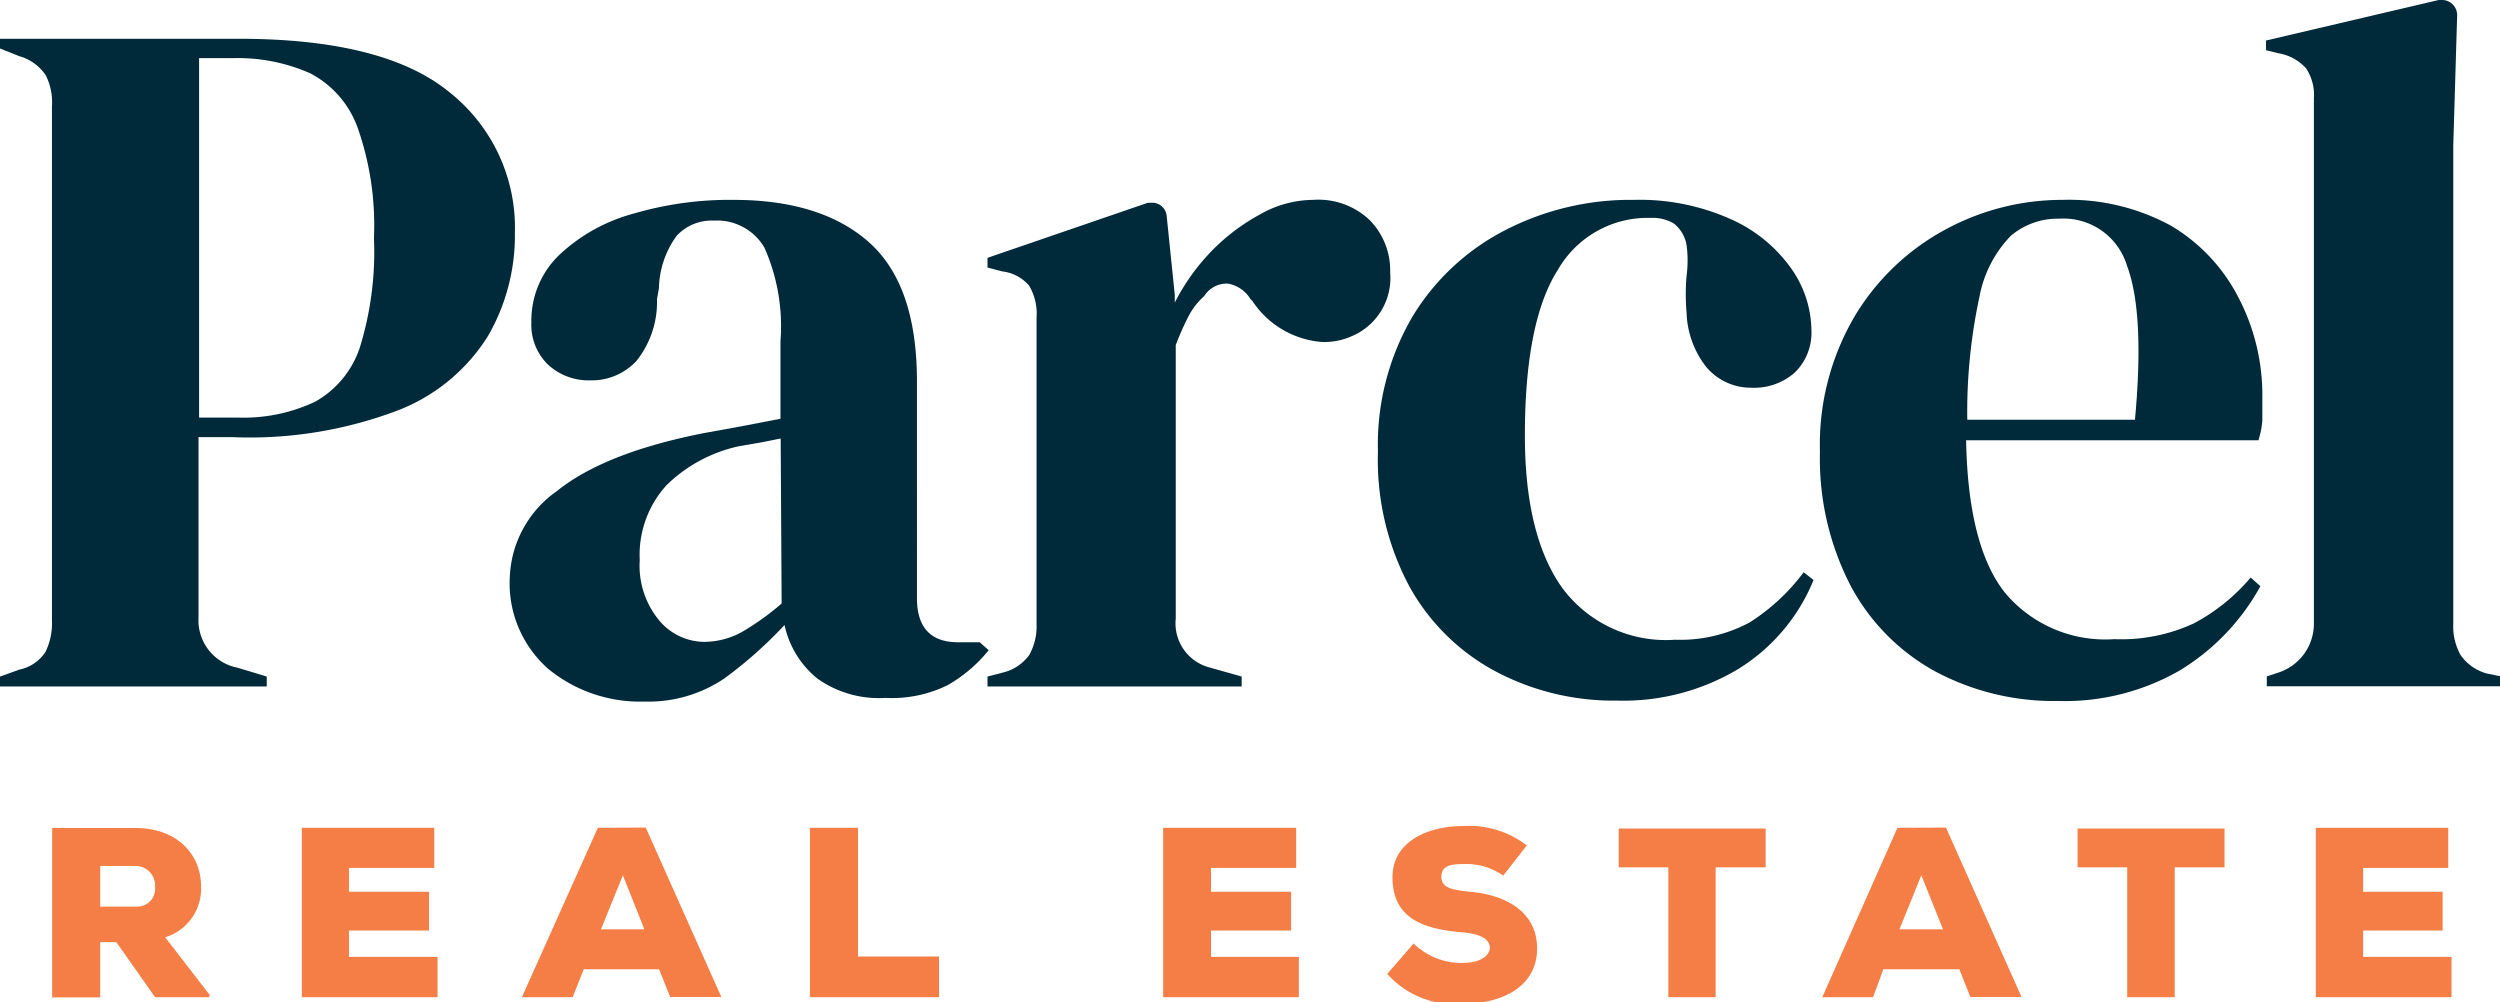
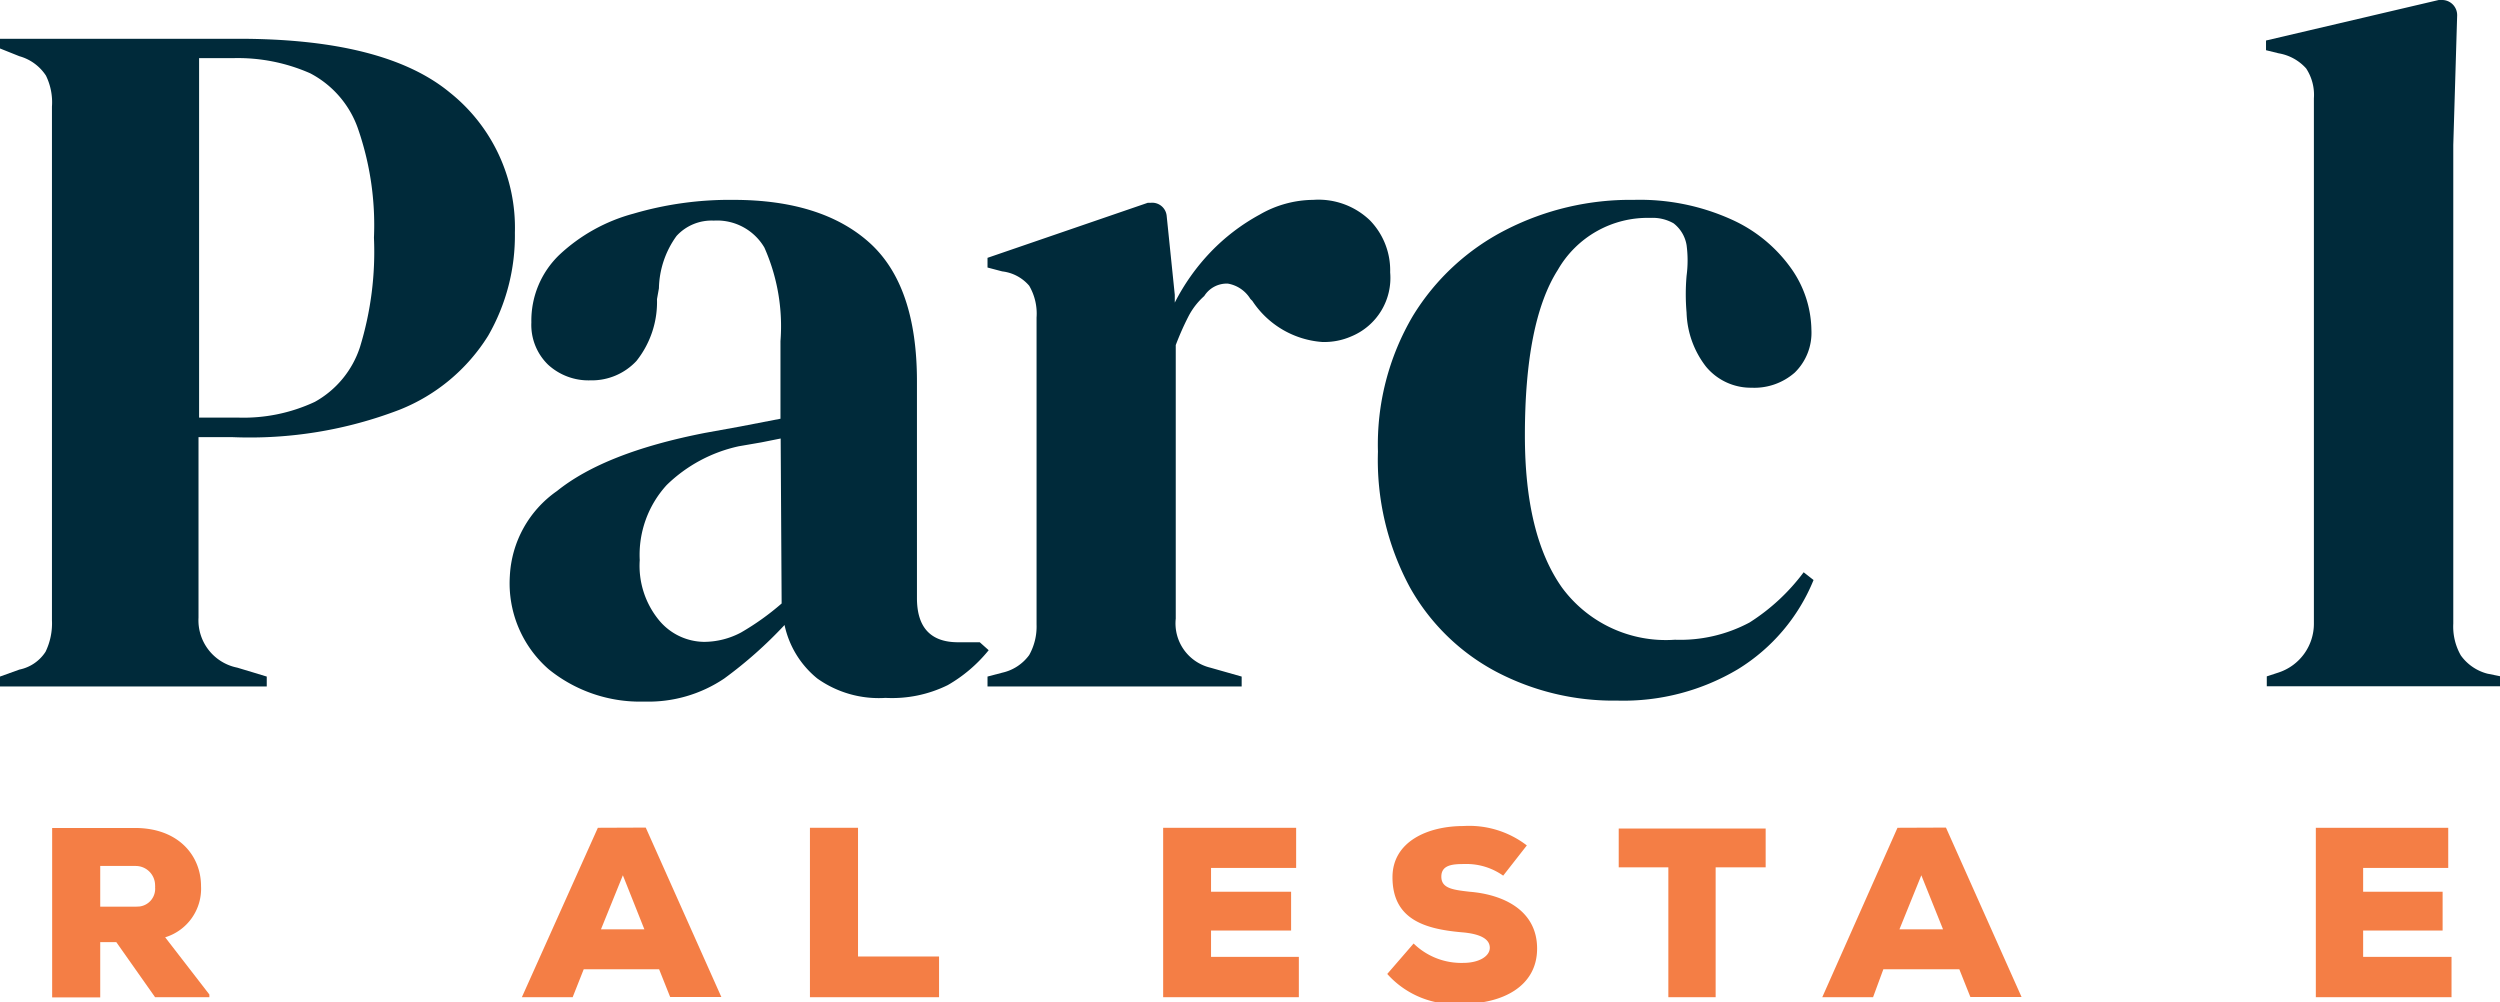
<svg xmlns="http://www.w3.org/2000/svg" width="128.96" height="51.71" viewBox="0 0 128.96 51.71">
  <path d="M23.2,4.77Q19.84,2,12.3,2H0v.5l1,.4a2.41,2.41,0,0,1,1.37,1A3.13,3.13,0,0,1,2.68,5.5V32a3.37,3.37,0,0,1-.33,1.62A2.1,2.1,0,0,1,1,34.54L0,34.9v.51H13.76V34.9l-1.52-.46a2.49,2.49,0,0,1-2-2.58V22.55H12a21.55,21.55,0,0,0,8.6-1.41,9.52,9.52,0,0,0,4.58-3.82A10.36,10.36,0,0,0,26.56,12,8.91,8.91,0,0,0,23.2,4.77ZM18.57,17.9a5,5,0,0,1-2.33,2.83,8.68,8.68,0,0,1-4,.81H10.27V3H12a9.24,9.24,0,0,1,4,.78,5.12,5.12,0,0,1,2.45,2.81,15.17,15.17,0,0,1,.84,5.67A16.74,16.74,0,0,1,18.57,17.9Z" style="fill:#002a3a" />
  <path d="M50.54,33.13H49.42c-1.41,0-2.12-.76-2.12-2.28V19.67c0-3.31-.82-5.69-2.46-7.16s-4-2.2-7-2.2a17.62,17.62,0,0,0-5.16.71,9,9,0,0,0-3.82,2.12,4.7,4.7,0,0,0-1.45,3.49,2.86,2.86,0,0,0,.86,2.18,3.08,3.08,0,0,0,2.18.81,3.15,3.15,0,0,0,2.38-1,4.88,4.88,0,0,0,1.06-3.19l.1-.56a4.76,4.76,0,0,1,.91-2.7,2.45,2.45,0,0,1,1.92-.79,2.83,2.83,0,0,1,2.61,1.39,10,10,0,0,1,.83,4.83v4L38.19,22l-1.82.33c-3.48.68-6,1.68-7.64,3a5.68,5.68,0,0,0-2.43,4.38,5.88,5.88,0,0,0,2,4.81,7.48,7.48,0,0,0,4.93,1.67A7,7,0,0,0,37.36,35a22,22,0,0,0,3.11-2.76A4.85,4.85,0,0,0,42.16,35a5.47,5.47,0,0,0,3.52,1,6.49,6.49,0,0,0,3.21-.66A7.52,7.52,0,0,0,51,33.54Zm-10.22-2a13.39,13.39,0,0,1-2.1,1.5,4.09,4.09,0,0,1-1.9.48A3.06,3.06,0,0,1,34,32a4.43,4.43,0,0,1-1-3.11,5.34,5.34,0,0,1,1.39-3.87,7.66,7.66,0,0,1,3.72-2l1.16-.2,1-.2Z" style="fill:#002a3a" />
  <path d="M70.67,11.37a3.83,3.83,0,0,0-2.93-1.06,5.59,5.59,0,0,0-2.76.76A10.39,10.39,0,0,0,62.45,13a10.93,10.93,0,0,0-1.85,2.61v-.4l-.42-4.09a.75.75,0,0,0-.81-.66l-.16,0L50.94,13.3v.5l.76.2a2.15,2.15,0,0,1,1.39.74,2.85,2.85,0,0,1,.38,1.64V32.22a3,3,0,0,1-.38,1.57,2.35,2.35,0,0,1-1.39.91l-.76.2v.51H64.05V34.9l-1.62-.46a2.35,2.35,0,0,1-1.78-2.53V17.8a14.48,14.48,0,0,1,.64-1.45,3.67,3.67,0,0,1,.83-1.08,1.37,1.37,0,0,1,1.22-.64,1.7,1.7,0,0,1,1.16.79l.1.1a4.73,4.73,0,0,0,3.59,2.12,3.46,3.46,0,0,0,1.52-.29,3.26,3.26,0,0,0,2-3.3A3.7,3.7,0,0,0,70.67,11.37Z" style="fill:#002a3a" />
  <path d="M90.25,32.11A7.59,7.59,0,0,1,86.4,33a6.65,6.65,0,0,1-5.84-2.71c-1.27-1.81-1.9-4.41-1.9-7.82,0-3.91.56-6.76,1.7-8.55a5.34,5.34,0,0,1,4.78-2.68,2.18,2.18,0,0,1,1.19.28A1.79,1.79,0,0,1,87,12.64a6,6,0,0,1,0,1.59,11,11,0,0,0,0,1.9A4.78,4.78,0,0,0,88,18.91,3,3,0,0,0,90.35,20a3.16,3.16,0,0,0,2.23-.78,2.87,2.87,0,0,0,.86-2.2,5.62,5.62,0,0,0-1.07-3.21,7.58,7.58,0,0,0-3.08-2.5,11.47,11.47,0,0,0-5-1,14.11,14.11,0,0,0-6.6,1.54,12,12,0,0,0-4.81,4.45,13.06,13.06,0,0,0-1.8,7,13.81,13.81,0,0,0,1.65,7,11,11,0,0,0,4.45,4.35,13,13,0,0,0,6.25,1.49,11.54,11.54,0,0,0,6.22-1.62,9.68,9.68,0,0,0,3.9-4.6l-.51-.4A10.47,10.47,0,0,1,90.25,32.11Z" style="fill:#002a3a" />
-   <path d="M112,11.65a11,11,0,0,0-5.61-1.34,12.66,12.66,0,0,0-6,1.51,12.22,12.22,0,0,0-4.68,4.43,13.06,13.06,0,0,0-1.83,7.06,14.27,14.27,0,0,0,1.57,6.88,10.85,10.85,0,0,0,4.35,4.43,13,13,0,0,0,6.38,1.54,11.89,11.89,0,0,0,6.25-1.57,11.61,11.61,0,0,0,4.17-4.35l-.5-.45a9.91,9.91,0,0,1-2.94,2.37,8.91,8.91,0,0,1-4.1.81,6.74,6.74,0,0,1-5.64-2.4q-1.9-2.4-2-7.86h15.08a4.66,4.66,0,0,0,.2-1c0-.39,0-.77,0-1.14a10.88,10.88,0,0,0-1.24-5.24A9.16,9.16,0,0,0,112,11.65Zm-1.87,10h-8.65a28.27,28.27,0,0,1,.63-6.35,6.13,6.13,0,0,1,1.62-3.14,3.75,3.75,0,0,1,2.5-.88,3.42,3.42,0,0,1,3.49,2.43c.61,1.62.75,4.26.41,7.94Z" style="fill:#002a3a" />
  <path d="M128.31,34.75a2.44,2.44,0,0,1-1.37-.94,3,3,0,0,1-.39-1.64c0-1.22,0-2.44,0-3.67s0-2.47,0-3.72V7.48l.2-6.69a.78.78,0,0,0-.75-.79l-.2,0-8.91,2.09v.5l.65.16a2.45,2.45,0,0,1,1.42.78,2.48,2.48,0,0,1,.4,1.54V32.17a2.65,2.65,0,0,1-1.82,2.52l-.61.2v.51H129v-.51Z" style="fill:#002a3a" />
  <path d="M10.37,45.71c0-1.57-1.16-3-3.41-3H2.69v8.74H5.17V48.6H6l2,2.84H10.8V51.3L8.52,48.35A2.62,2.62,0,0,0,10.37,45.71ZM7,46.77H5.17v-2.1H7a1,1,0,0,1,1,1,.28.28,0,0,1,0,.09.92.92,0,0,1-.8,1Z" style="fill:#f47e45" />
-   <path d="M18,48h4.13V46H18V44.77H22.4V42.7H15.57v8.74h7V49.36H18Z" style="fill:#f47e45" />
  <path d="M30.84,42.7l-3.92,8.74h2.62L30.11,50H34l.57,1.43h2.64l-3.9-8.74ZM31,47.94l1.13-2.79,1.11,2.79Z" style="fill:#f47e45" />
  <path d="M44.26,42.7H41.78v8.74h6.66v-2.1H44.26Z" style="fill:#f47e45" />
  <path d="M62.47,48H66.6V46H62.47V44.77h4.39V42.7H60v8.74h7V49.36H62.47Z" style="fill:#f47e45" />
  <path d="M75.81,46c-.86-.1-1.46-.17-1.46-.78s.59-.65,1.19-.65a3.27,3.27,0,0,1,2,.6l1.22-1.56a4.88,4.88,0,0,0-3.27-1c-1.84,0-3.66.8-3.66,2.64,0,2.17,1.65,2.67,3.56,2.84,1,.08,1.46.36,1.46.8s-.56.78-1.37.78a3.52,3.52,0,0,1-2.56-1l-1.36,1.57a4.67,4.67,0,0,0,3.9,1.54c2,0,3.83-.87,3.83-2.85S77.54,46.14,75.81,46Z" style="fill:#f47e45" />
  <path d="M83.5,44.74h2.56v6.7H88.5v-6.7h2.58v-2H83.5Z" style="fill:#f47e45" />
  <path d="M97.88,42.7,94,51.44h2.62L97.15,50h3.92l.57,1.43h2.64l-3.9-8.74Zm.1,5.24,1.13-2.79,1.12,2.79Z" style="fill:#f47e45" />
-   <path d="M107.17,44.74h2.56v6.7h2.45v-6.7h2.57v-2h-7.58Z" style="fill:#f47e45" />
  <path d="M121.9,48H126V46H121.9V44.77h4.39V42.7h-6.83v8.74h7V49.36H121.9Z" style="fill:#f47e45" />
</svg>